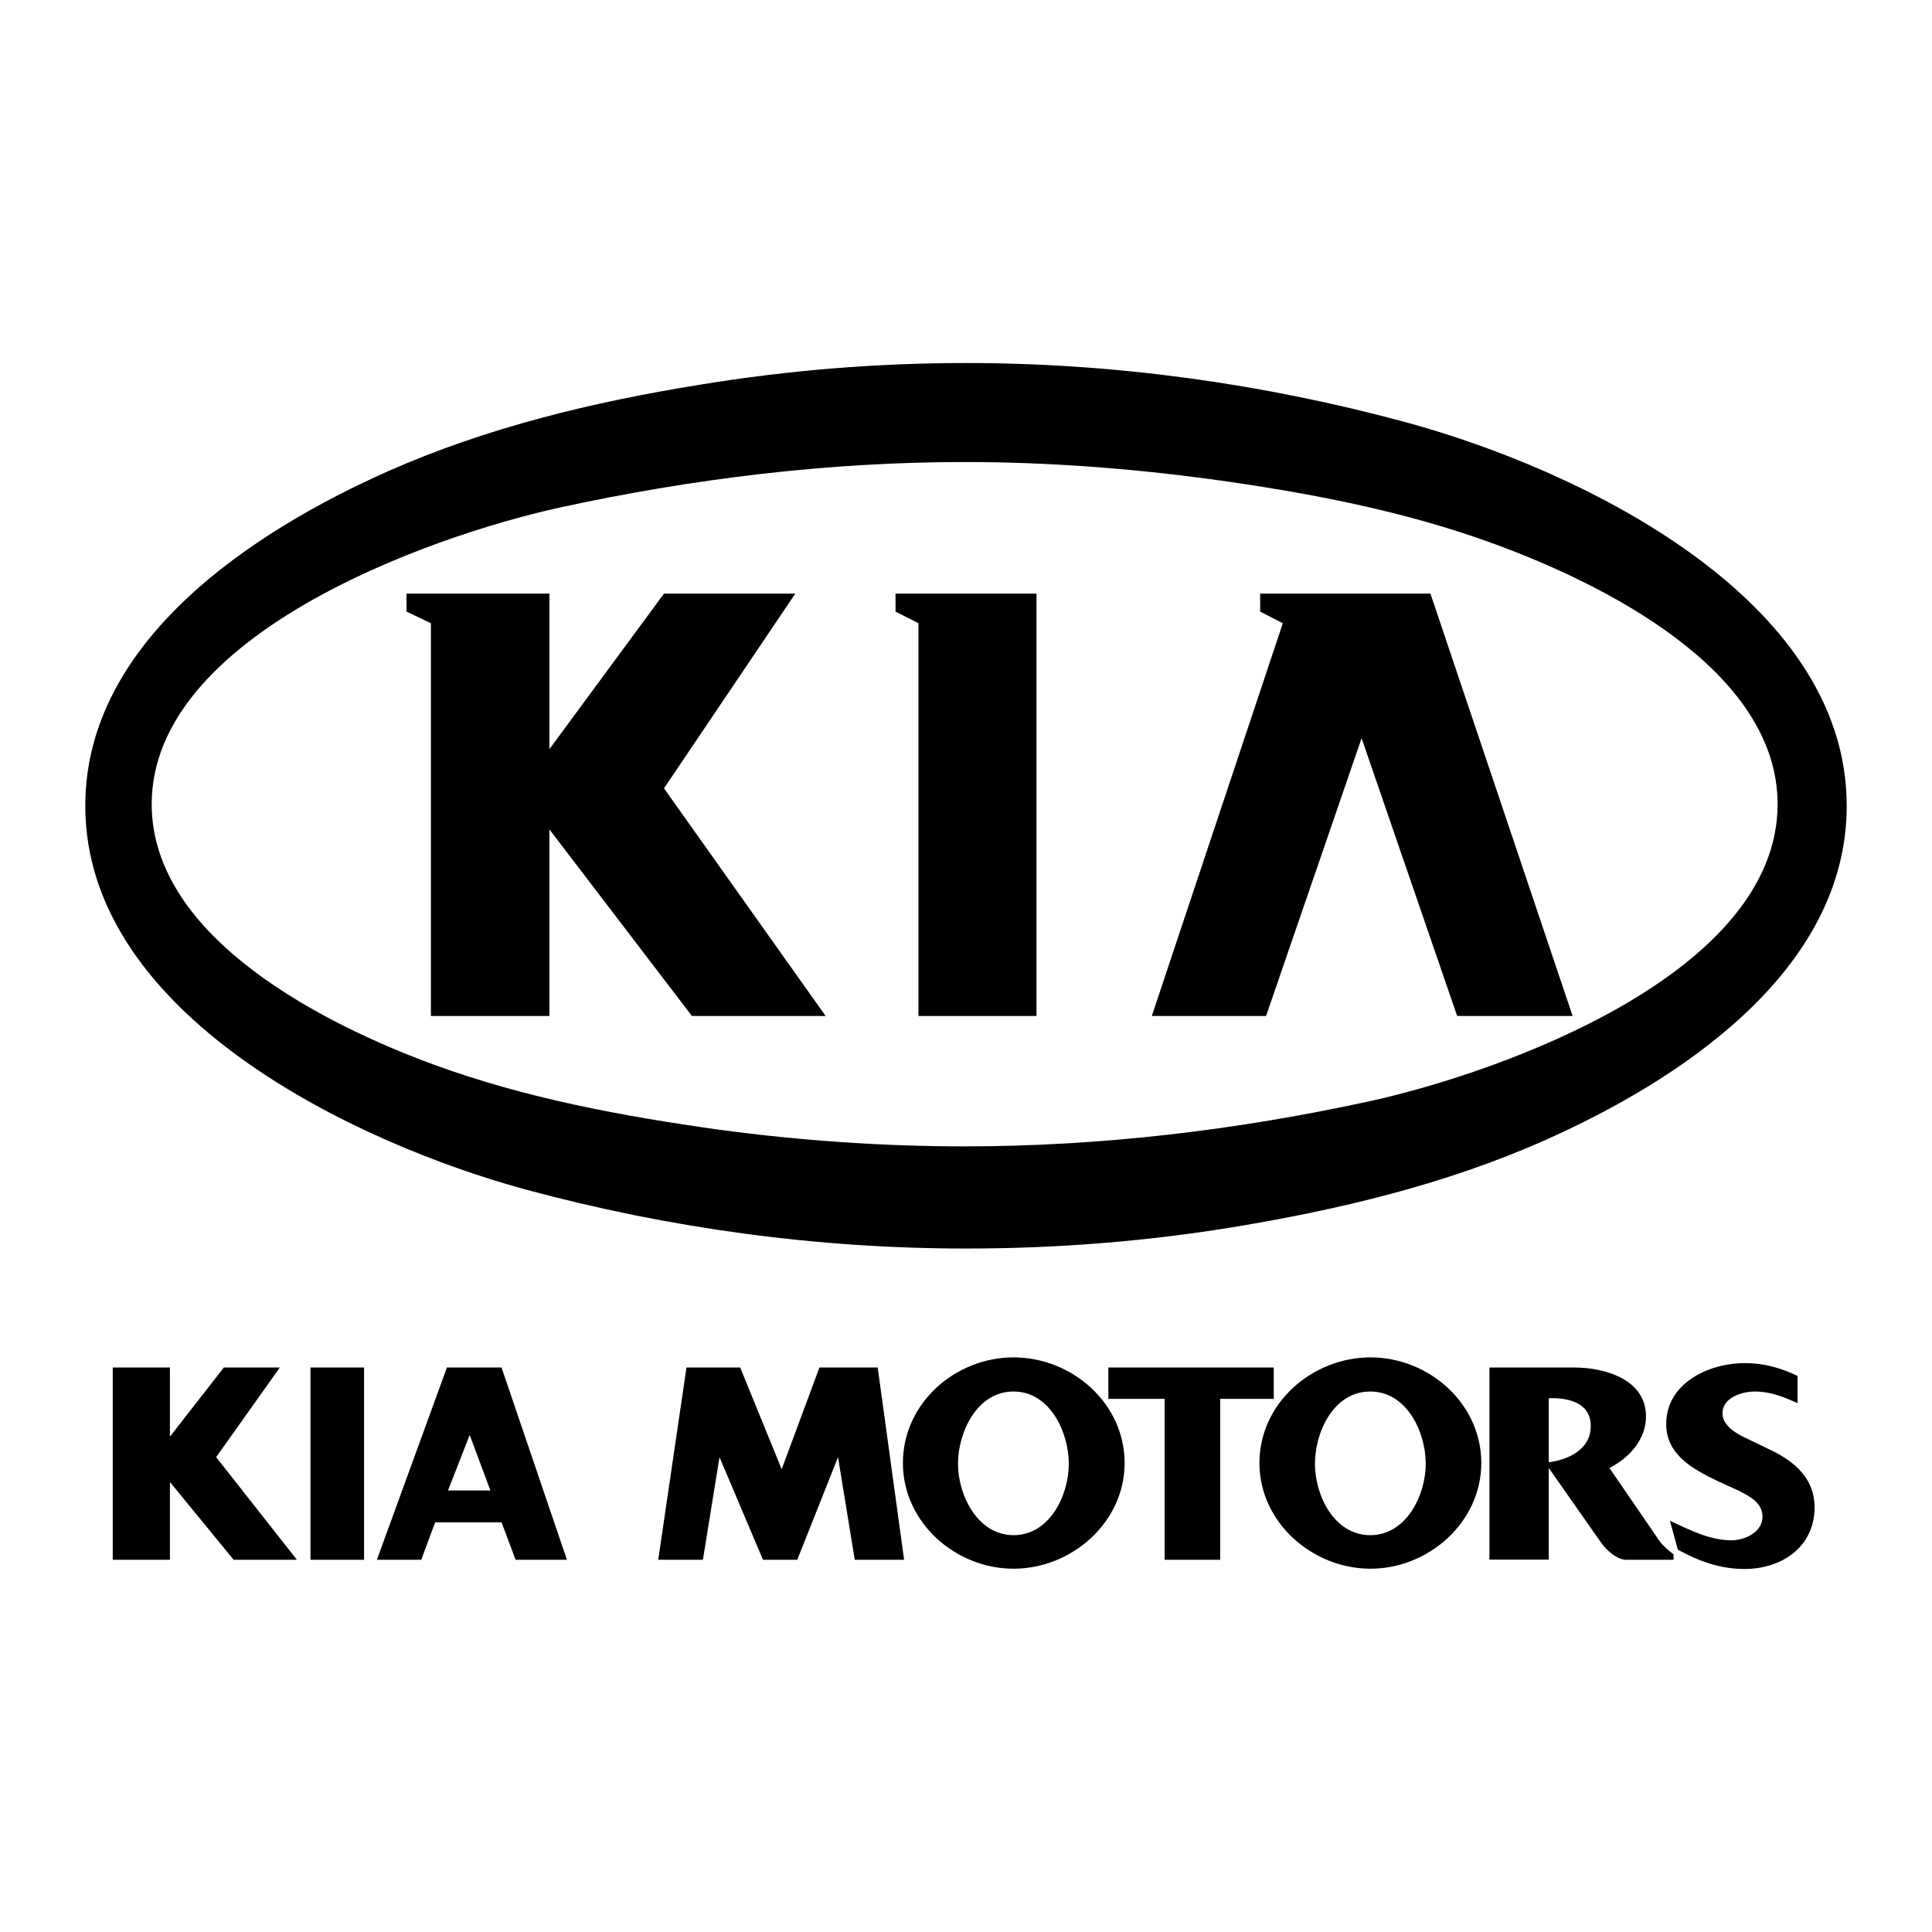
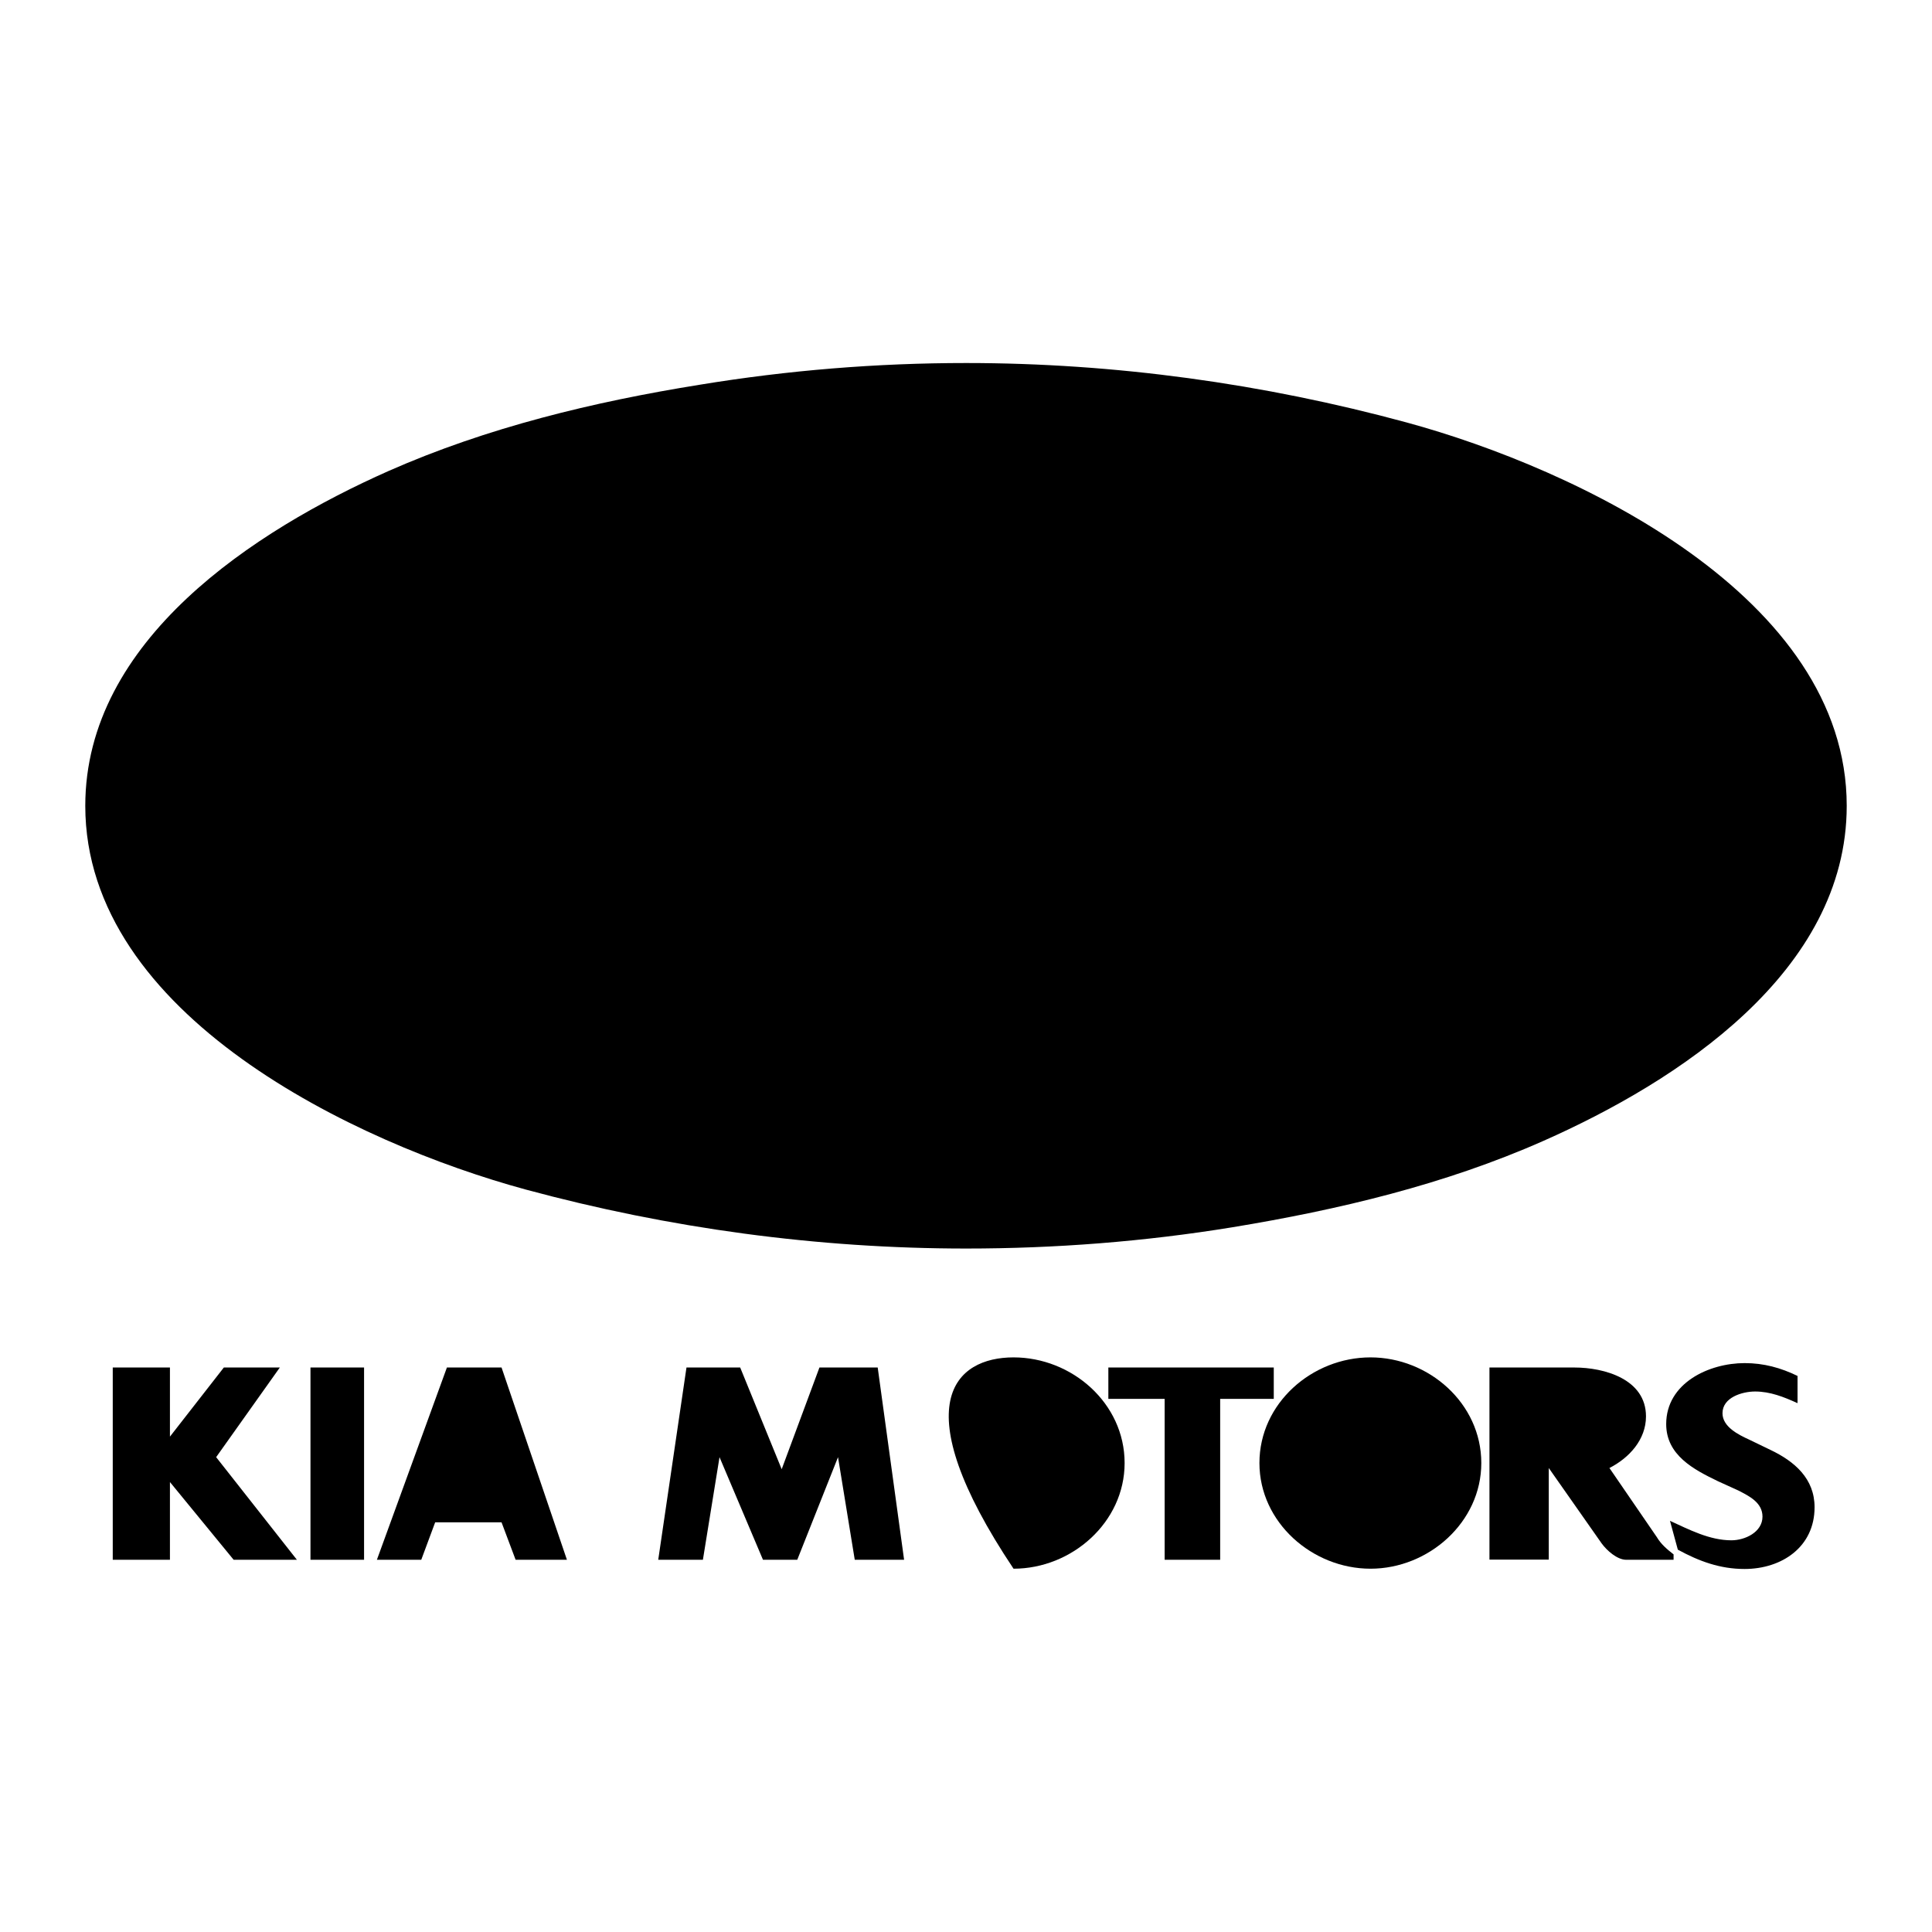
<svg xmlns="http://www.w3.org/2000/svg" width="50px" height="50px" viewBox="0 0 50 50" version="1.1">
  <g id="surface1">
-     <rect x="0" y="0" width="50" height="50" style="fill:rgb(100%,100%,100%);fill-opacity:1;stroke:none;" />
    <path style=" stroke:none;fill-rule:evenodd;fill:rgb(0%,0%,0%);fill-opacity:1;" d="M 4.398 35.391 L 4.398 37.18 L 5.793 35.391 L 7.242 35.391 L 5.594 37.711 L 7.684 40.367 L 6.047 40.367 L 4.398 38.355 L 4.398 40.367 L 2.918 40.367 L 2.918 35.391 Z M 8.035 35.391 L 9.422 35.391 L 9.422 40.367 L 8.035 40.367 Z M 11.566 35.391 L 12.98 35.391 L 14.672 40.367 L 13.344 40.367 L 12.98 39.398 L 11.262 39.398 L 10.902 40.367 L 9.754 40.367 Z M 17.035 40.367 L 17.766 35.391 L 19.156 35.391 L 20.23 38.023 L 21.207 35.391 L 22.715 35.391 L 23.398 40.367 L 22.121 40.367 L 21.688 37.711 L 20.633 40.367 L 19.746 40.367 L 18.621 37.711 L 18.191 40.367 Z M 28.684 36.203 L 28.684 35.391 L 32.965 35.391 L 32.965 36.203 L 31.578 36.203 L 31.578 40.367 L 30.141 40.367 L 30.141 36.203 Z M 38.547 35.391 L 40.746 35.391 C 41.52 35.391 42.598 35.691 42.598 36.656 C 42.598 37.258 42.164 37.73 41.652 37.992 L 42.879 39.781 C 42.988 39.965 43.141 40.094 43.312 40.227 L 43.312 40.367 L 42.086 40.367 C 41.852 40.367 41.582 40.125 41.449 39.941 L 40.082 37.992 L 40.082 40.363 L 38.547 40.363 Z M 46.516 36.312 C 46.164 36.152 45.812 36.012 45.422 36.012 C 45.09 36.012 44.578 36.164 44.578 36.574 C 44.578 36.926 44.988 37.129 45.27 37.258 L 45.812 37.52 C 46.445 37.82 46.961 38.266 46.961 39.008 C 46.961 40.035 46.113 40.605 45.148 40.605 C 44.516 40.605 43.973 40.406 43.422 40.105 L 43.219 39.359 C 43.723 39.59 44.246 39.863 44.809 39.863 C 45.16 39.863 45.613 39.652 45.613 39.25 C 45.613 38.887 45.27 38.719 44.988 38.574 L 44.465 38.336 C 43.832 38.031 43.121 37.66 43.121 36.855 C 43.121 35.793 44.227 35.277 45.152 35.277 C 45.645 35.277 46.086 35.398 46.52 35.609 L 46.52 36.312 Z M 25.004 9.395 C 28.844 9.395 32.695 9.926 36.406 10.934 C 40.797 12.129 47.793 15.434 47.793 20.855 C 47.793 25.156 43.41 27.992 39.941 29.527 C 37.391 30.656 34.645 31.309 31.891 31.762 C 29.617 32.133 27.309 32.312 25.004 32.312 C 21.156 32.312 17.316 31.789 13.605 30.785 C 9.211 29.59 2.207 26.273 2.207 20.855 C 2.207 16.562 6.59 13.727 10.059 12.188 C 12.609 11.062 15.363 10.398 18.109 9.957 C 20.391 9.582 22.695 9.395 25.004 9.395 Z M 25.004 9.395 " />
-     <path style=" stroke:none;fill-rule:evenodd;fill:rgb(0%,0%,0%);fill-opacity:1;" d="M 26.23 35.129 C 27.738 35.129 29.105 36.312 29.105 37.863 C 29.105 39.398 27.738 40.598 26.23 40.598 C 24.723 40.598 23.367 39.398 23.367 37.863 C 23.367 36.312 24.723 35.129 26.23 35.129 Z M 35.469 35.129 C 36.969 35.129 38.336 36.312 38.336 37.863 C 38.336 39.398 36.969 40.598 35.469 40.598 C 33.961 40.598 32.594 39.398 32.594 37.863 C 32.594 36.312 33.961 35.129 35.469 35.129 Z M 35.469 35.129 " />
-     <path style=" stroke:none;fill-rule:evenodd;fill:rgb(100%,100%,100%);fill-opacity:1;" d="M 11.594 38.574 L 12.691 38.574 L 12.156 37.137 Z M 40.082 36.184 L 40.082 37.844 C 40.598 37.773 41.168 37.512 41.168 36.906 C 41.168 36.324 40.637 36.184 40.152 36.184 Z M 24.965 11.957 C 21.426 11.957 17.898 12.391 14.441 13.145 C 11.051 13.898 3.926 16.449 3.926 20.812 C 3.926 24.301 8.48 26.543 11.211 27.547 C 13.594 28.422 16.109 28.887 18.621 29.238 C 20.723 29.52 22.844 29.668 24.965 29.668 C 28.504 29.668 32.031 29.246 35.48 28.492 C 38.879 27.738 46.004 25.188 46.004 20.812 C 46.004 17.324 41.441 15.094 38.707 14.09 C 36.336 13.215 33.812 12.742 31.309 12.398 C 29.207 12.117 27.086 11.957 24.965 11.957 Z M 26.23 36.012 C 25.285 36.012 24.793 37.066 24.793 37.883 C 24.793 38.688 25.297 39.73 26.23 39.73 C 27.168 39.73 27.66 38.695 27.66 37.883 C 27.66 37.059 27.168 36.012 26.23 36.012 Z M 35.461 36.012 C 34.516 36.012 34.031 37.059 34.031 37.883 C 34.031 38.695 34.523 39.73 35.461 39.73 C 36.395 39.73 36.898 38.695 36.898 37.883 C 36.898 37.059 36.406 36.012 35.461 36.012 Z M 35.461 36.012 " />
-     <path style=" stroke:none;fill-rule:evenodd;fill:rgb(0%,0%,0%);fill-opacity:1;" d="M 10.52 15.363 L 14.219 15.363 L 14.219 19.387 L 17.184 15.363 L 20.582 15.363 L 17.184 20.402 L 21.367 26.293 L 17.906 26.293 L 14.219 21.465 L 14.219 26.293 L 11.152 26.293 L 11.152 16.129 L 10.52 15.828 Z M 23.176 15.828 L 23.176 15.363 L 26.824 15.363 L 26.824 26.293 L 23.77 26.293 L 23.77 16.129 Z M 33.199 16.129 L 32.613 15.828 L 32.613 15.363 L 37.02 15.363 L 40.699 26.293 L 37.711 26.293 L 35.238 19.105 L 32.766 26.293 L 29.809 26.293 Z M 33.199 16.129 " />
+     <path style=" stroke:none;fill-rule:evenodd;fill:rgb(0%,0%,0%);fill-opacity:1;" d="M 26.23 35.129 C 27.738 35.129 29.105 36.312 29.105 37.863 C 29.105 39.398 27.738 40.598 26.23 40.598 C 23.367 36.312 24.723 35.129 26.23 35.129 Z M 35.469 35.129 C 36.969 35.129 38.336 36.312 38.336 37.863 C 38.336 39.398 36.969 40.598 35.469 40.598 C 33.961 40.598 32.594 39.398 32.594 37.863 C 32.594 36.312 33.961 35.129 35.469 35.129 Z M 35.469 35.129 " />
  </g>
</svg>